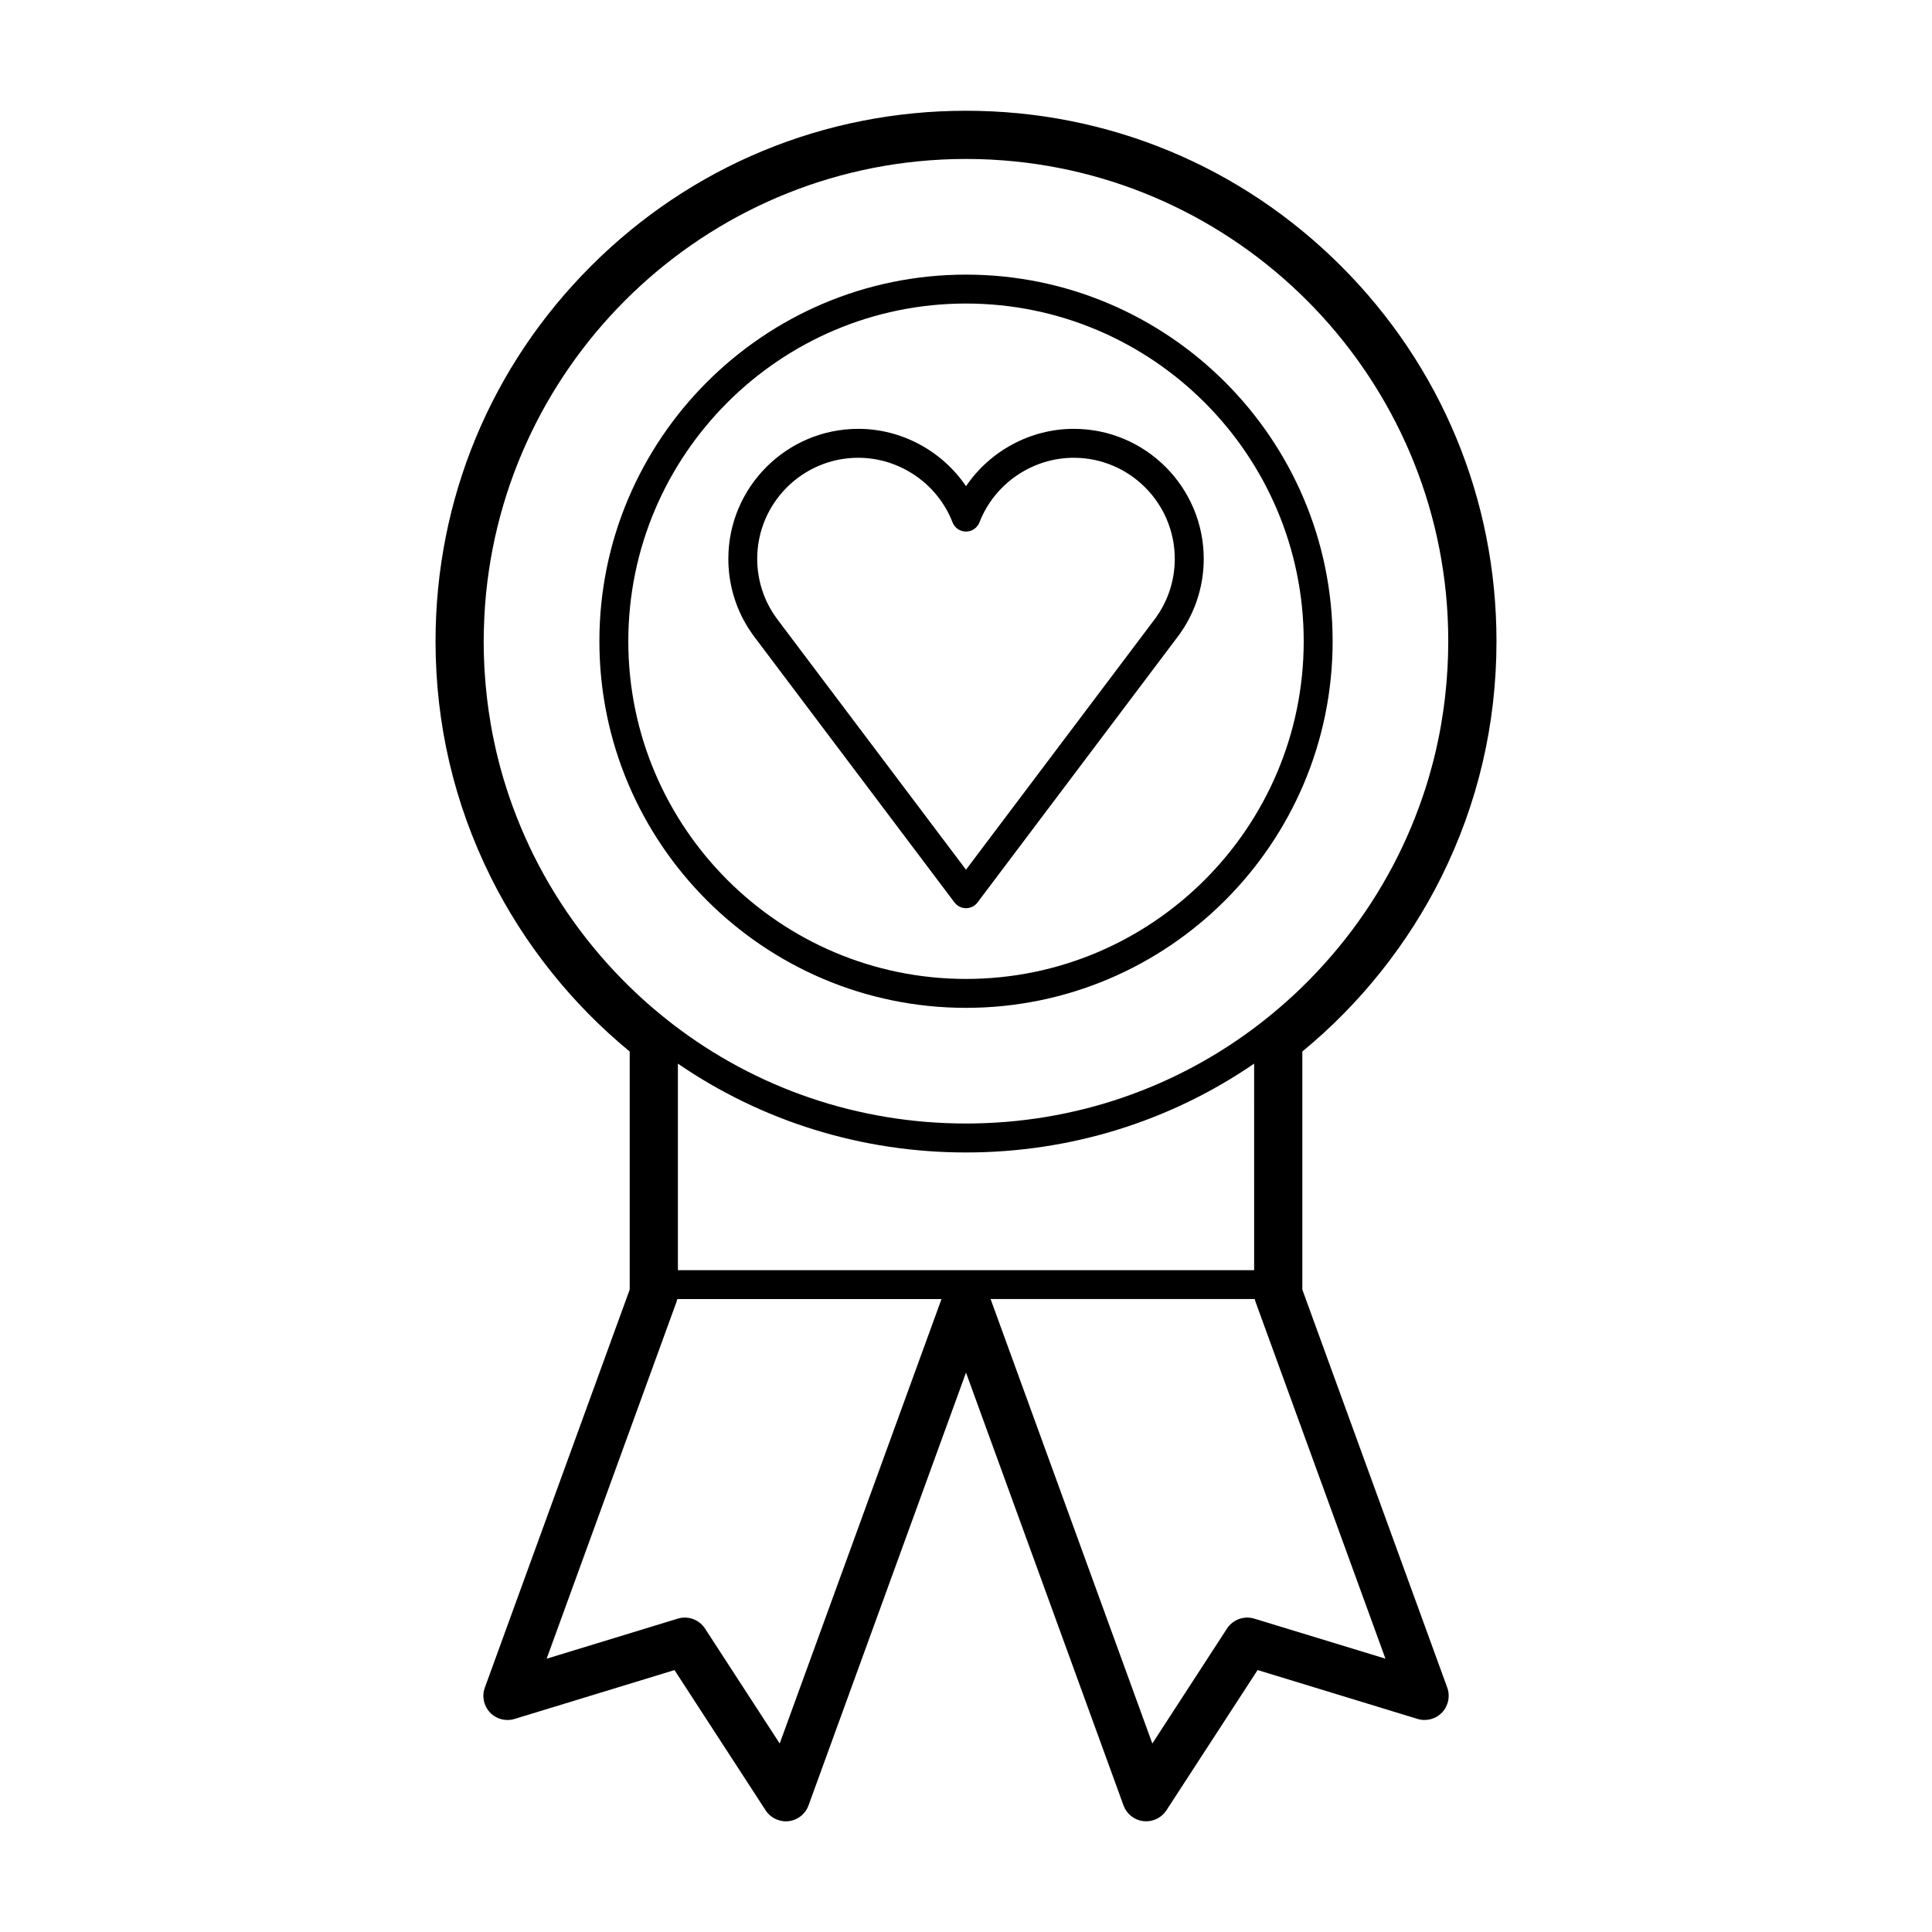
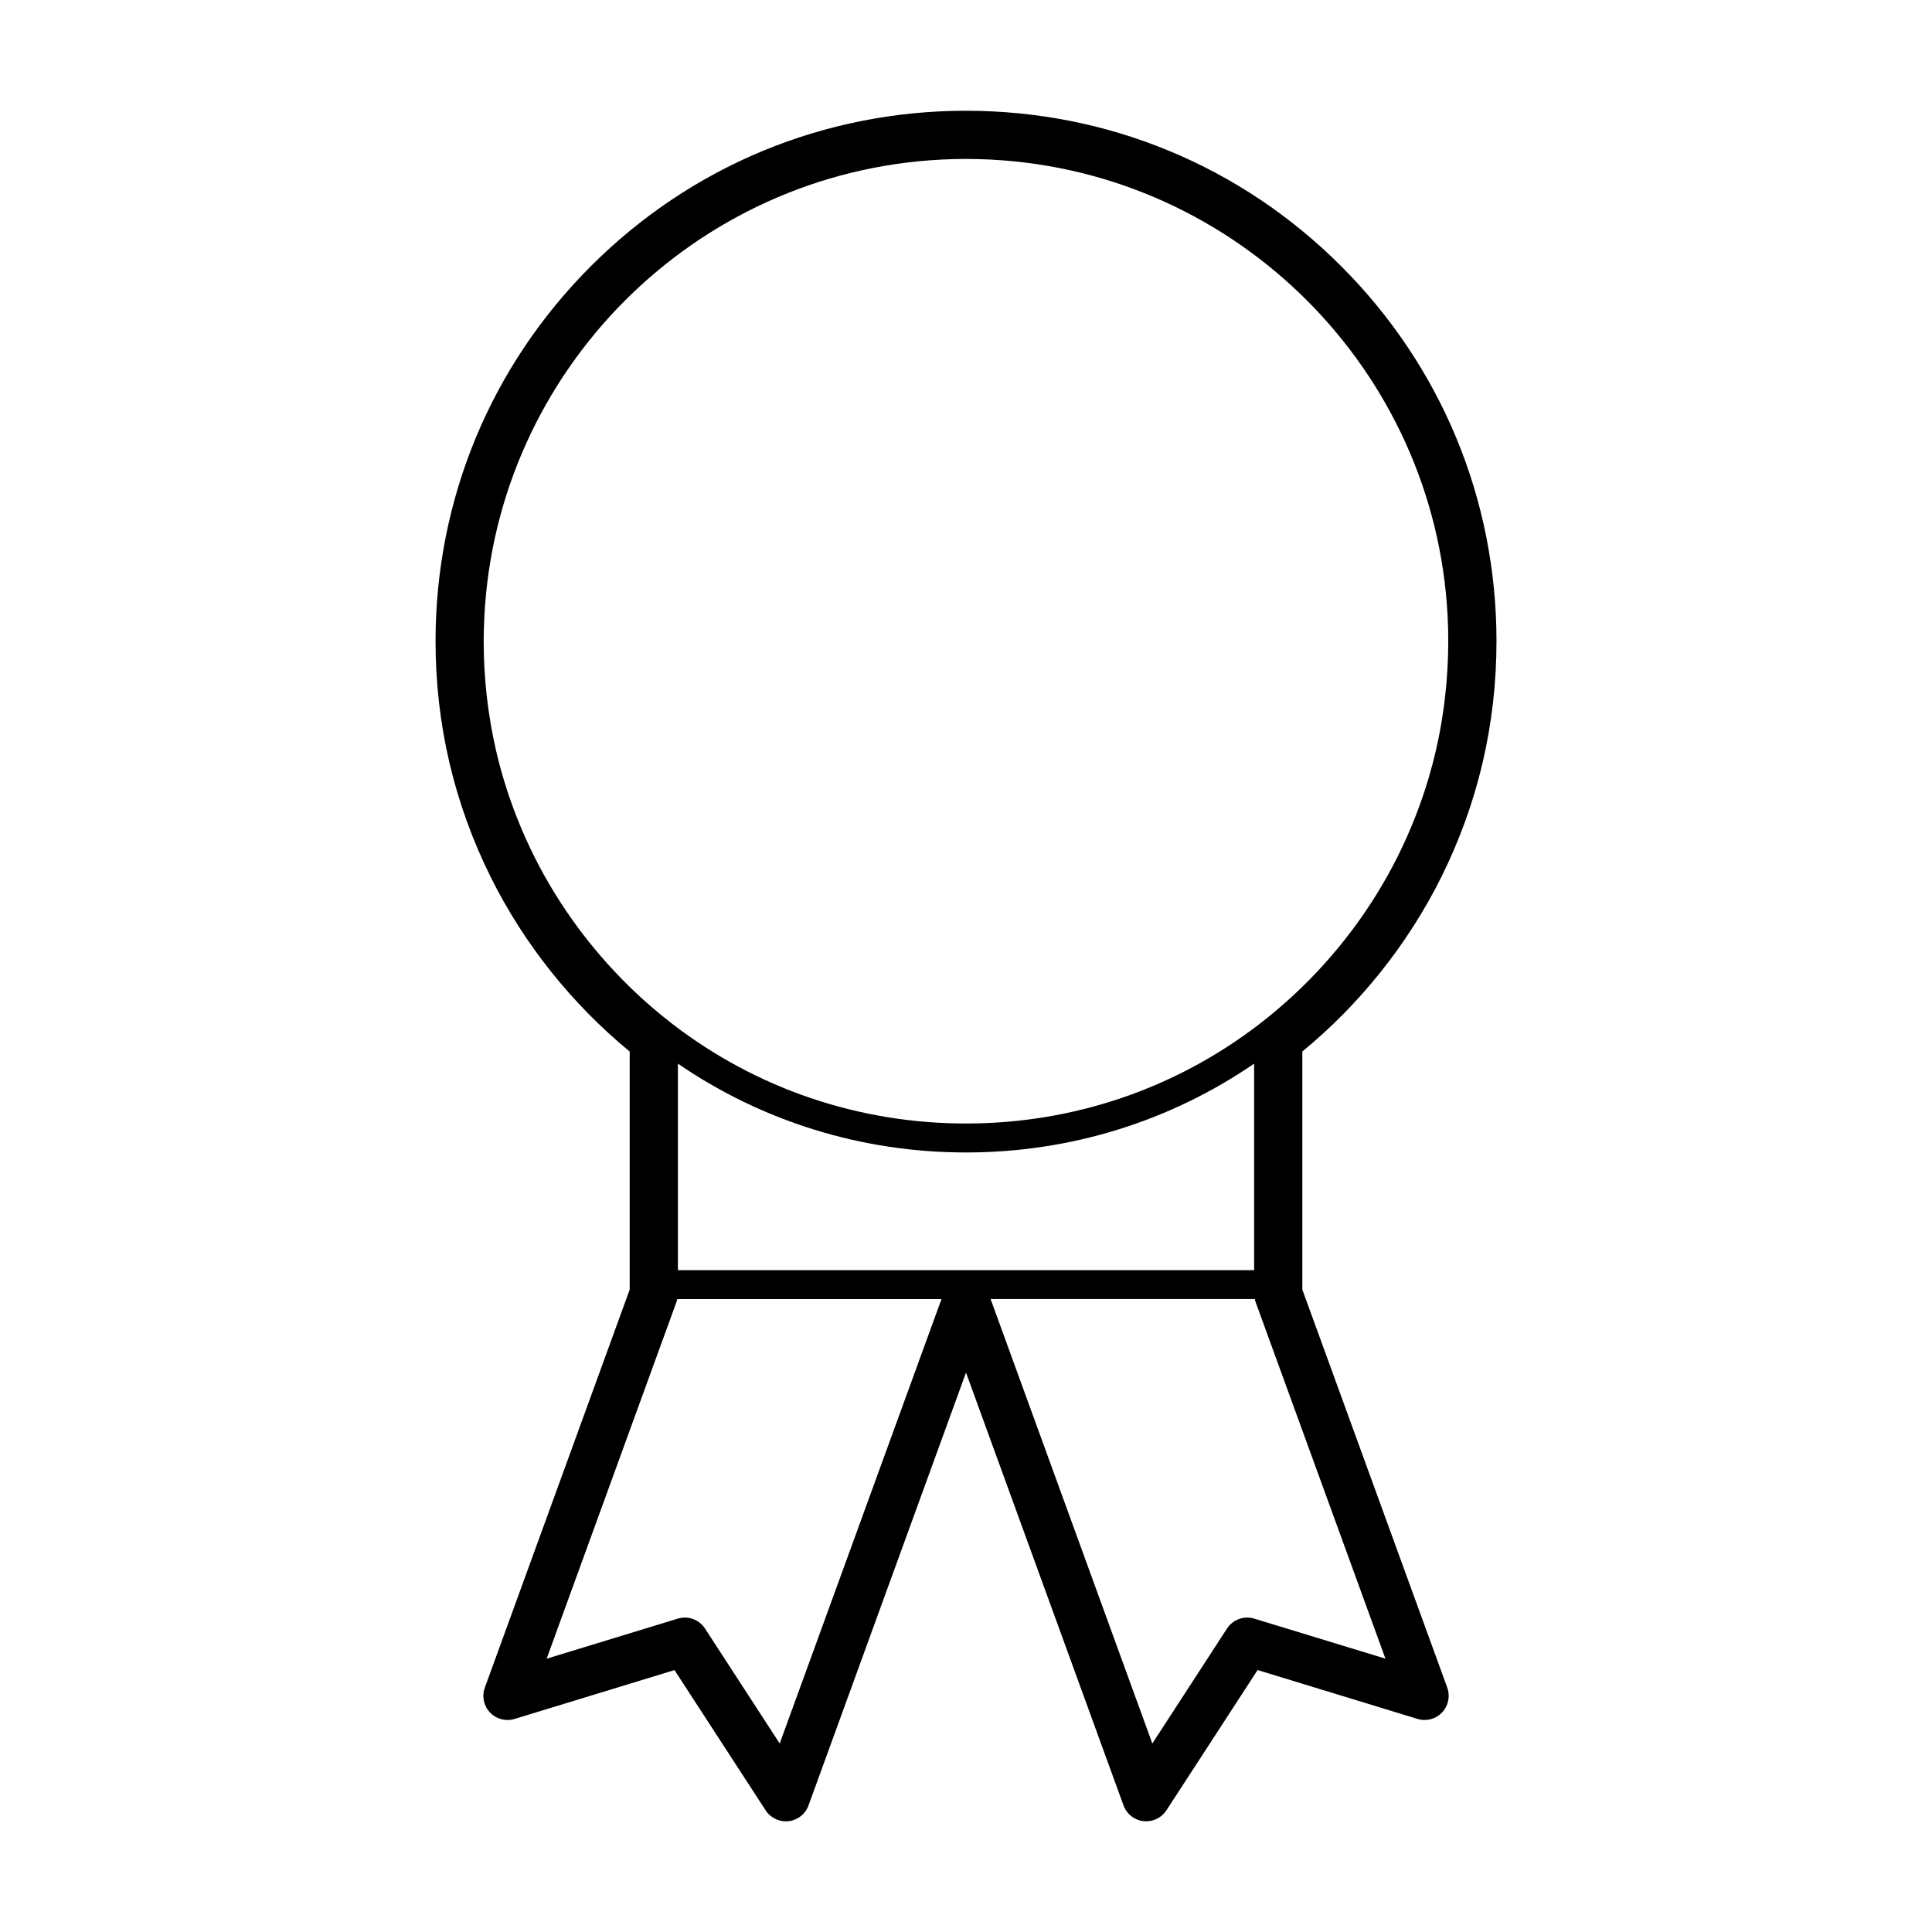
<svg xmlns="http://www.w3.org/2000/svg" fill="#000000" width="800px" height="800px" version="1.1" viewBox="144 144 512 512">
  <g>
    <path d="m489.13 485.75v-63.09c15.316-12.586 28-28.496 36.809-46.184 9.719-19.531 14.645-40.578 14.645-62.547 0-37.555-14.621-72.855-41.176-99.406-26.547-26.555-61.855-41.172-99.406-41.172s-72.855 14.621-99.402 41.176c-26.555 26.551-41.176 61.852-41.176 99.406 0 21.965 4.934 43.016 14.645 62.547 8.801 17.688 21.492 33.594 36.809 46.184v63.086l-38.391 105.49c-0.832 2.277-0.301 4.828 1.367 6.586 1.668 1.758 4.18 2.418 6.5 1.715l42.395-12.953 24.156 37.176c1.316 2.023 3.672 3.133 6.074 2.867 2.41-0.273 4.453-1.883 5.281-4.16l41.742-114.72 41.746 114.71c0.832 2.277 2.875 3.891 5.281 4.16 0.25 0.023 0.488 0.039 0.73 0.039 2.141 0 4.168-1.09 5.356-2.906l24.164-37.176 42.387 12.953c2.316 0.711 4.836 0.047 6.504-1.715 1.664-1.758 2.191-4.301 1.367-6.586zm-165.48-5.141v-54.734c22.328 15.305 48.707 23.539 76.352 23.539 27.648 0 54.035-8.238 76.355-23.539l0.004 54.734zm-51.414-169.94c0.004-0.152 0.016-0.316 0.02-0.473 0.023-0.938 0.059-1.879 0.105-2.816 0-0.031 0-0.066 0.004-0.102 3.371-65.191 55.797-117.62 120.98-120.98 0.039-0.004 0.082-0.004 0.109-0.012 0.938-0.047 1.875-0.082 2.812-0.105 0.156-0.004 0.316-0.016 0.473-0.02 1.082-0.023 2.172-0.039 3.266-0.039s2.188 0.016 3.258 0.039c0.16 0.004 0.324 0.016 0.484 0.02 0.938 0.023 1.875 0.059 2.816 0.105 0.035 0.004 0.07 0.004 0.105 0.012 65.184 3.359 117.61 55.789 120.97 120.98 0.004 0.035 0.004 0.07 0.004 0.102 0.051 0.938 0.086 1.879 0.105 2.816 0.004 0.156 0.016 0.324 0.02 0.473 0.023 1.09 0.039 2.176 0.039 3.266 0 1.152-0.02 2.316-0.051 3.465-0.012 0.363-0.031 0.73-0.039 1.094-0.031 0.801-0.059 1.594-0.102 2.387-0.023 0.418-0.051 0.832-0.082 1.25-0.047 0.742-0.098 1.484-0.156 2.227-0.035 0.422-0.07 0.848-0.105 1.266-0.066 0.75-0.145 1.5-0.23 2.246-0.039 0.398-0.086 0.785-0.125 1.188-0.098 0.805-0.195 1.617-0.309 2.418-0.047 0.328-0.086 0.656-0.133 0.977-0.152 1.043-0.312 2.082-0.492 3.117-0.016 0.086-0.023 0.172-0.039 0.262-0.191 1.148-0.406 2.297-0.641 3.438-0.039 0.207-0.086 0.398-0.121 0.594-0.191 0.906-0.387 1.812-0.59 2.727-0.082 0.359-0.168 0.715-0.25 1.074-0.109 0.469-0.23 0.941-0.344 1.406-0.09 0.348-0.172 0.699-0.262 1.047-0.09 0.336-0.188 0.68-0.277 1.012-0.023 0.105-0.055 0.207-0.086 0.309-0.238 0.891-0.48 1.785-0.742 2.664-0.02 0.074-0.047 0.156-0.066 0.227-2.086 6.996-4.769 13.824-8.074 20.465-6.84 13.75-16.27 26.32-27.574 36.832-0.012 0.012-0.02 0.02-0.031 0.023-2.606 2.418-5.305 4.727-8.098 6.918l-0.977 0.77c-0.012 0.004-0.016 0.012-0.023 0.02-22.215 17.109-49.293 26.383-77.797 26.383-28.504 0-55.582-9.281-77.793-26.383-0.012-0.004-0.016-0.016-0.023-0.02l-0.977-0.77c-2.797-2.191-5.496-4.5-8.098-6.914-0.012-0.012-0.023-0.023-0.035-0.035-11.297-10.516-20.727-23.078-27.57-36.828-3.301-6.637-5.992-13.469-8.074-20.465-0.02-0.074-0.047-0.152-0.07-0.227-0.262-0.883-0.5-1.77-0.742-2.656-0.023-0.105-0.055-0.211-0.086-0.316-0.09-0.336-0.18-0.676-0.273-1.012-0.086-0.344-0.168-0.691-0.258-1.039-0.117-0.469-0.23-0.938-0.348-1.414-0.086-0.359-0.172-0.719-0.25-1.074-0.207-0.91-0.398-1.82-0.59-2.731-0.039-0.195-0.086-0.387-0.121-0.586-0.23-1.145-0.449-2.293-0.641-3.441-0.016-0.09-0.023-0.176-0.039-0.262-0.18-1.031-0.336-2.074-0.492-3.117-0.051-0.324-0.09-0.648-0.133-0.977-0.105-0.801-0.215-1.613-0.312-2.418-0.047-0.398-0.09-0.797-0.125-1.188-0.082-0.746-0.16-1.496-0.227-2.246-0.039-0.418-0.074-0.84-0.105-1.258-0.059-0.746-0.105-1.484-0.156-2.231-0.031-0.418-0.055-0.832-0.082-1.25-0.039-0.797-0.07-1.586-0.102-2.387-0.012-0.363-0.031-0.727-0.039-1.094-0.031-1.152-0.051-2.312-0.051-3.465 0.016-1.09 0.031-2.18 0.055-3.262zm78.395 295.38-19.793-30.469c-1.559-2.387-4.504-3.461-7.227-2.625l-34.746 10.617 34.398-94.516c0.098-0.262 0.16-0.523 0.223-0.789l70.02-0.004zm125.77-33.094c-2.719-0.832-5.672 0.242-7.231 2.625l-19.789 30.469-42.863-117.79h70.008c0.059 0.273 0.125 0.527 0.223 0.797l34.406 94.508z" />
-     <path d="m400 411.09c53.582 0 97.16-43.578 97.16-97.156-0.004-53.57-43.582-97.156-97.16-97.156-53.57 0-97.156 43.586-97.156 97.16 0 53.574 43.586 97.152 97.156 97.152zm0-186.65c49.348 0 89.496 40.148 89.496 89.496s-40.148 89.492-89.496 89.492c-49.344 0-89.492-40.145-89.492-89.492s40.148-89.496 89.492-89.496z" />
-     <path d="m342.29 310.42 1.148 1.699c0.023 0.035 0.047 0.07 0.07 0.105 0.281 0.398 0.57 0.781 0.871 1.164l52.566 69.766c0.727 0.961 1.859 1.527 3.059 1.527 1.199 0 2.336-0.562 3.055-1.527l52.559-69.77c0.312-0.387 0.598-0.781 0.898-1.184 0.023-0.035 0.051-0.07 0.074-0.105l1.125-1.688c0.023-0.031 0.047-0.07 0.07-0.105 3.414-5.457 5.215-11.754 5.215-18.211 0-18.992-15.453-34.445-34.441-34.445-11.516 0-22.234 5.879-28.555 15.199-6.324-9.316-17.035-15.199-28.547-15.199-18.992 0-34.441 15.453-34.441 34.445 0 6.465 1.797 12.762 5.203 18.211 0.023 0.047 0.047 0.078 0.07 0.117zm29.164-45.105c10.973 0 21.016 6.871 24.973 17.109 0.57 1.473 1.988 2.445 3.57 2.445 1.578 0 2.996-0.973 3.578-2.445 3.961-10.238 13.996-17.109 24.98-17.109 14.762 0 26.773 12.016 26.773 26.781 0 5.004-1.387 9.879-4.019 14.105l-1.055 1.578c-0.215 0.309-0.449 0.605-0.676 0.902-0.023 0.023-0.047 0.047-0.059 0.07l-49.52 65.727-49.531-65.742c-0.016-0.023-0.035-0.047-0.051-0.07-0.227-0.293-0.449-0.586-0.664-0.883l-1.066-1.586c-2.625-4.227-4.016-9.109-4.016-14.105 0.004-14.77 12.016-26.777 26.781-26.777z" />
  </g>
</svg>